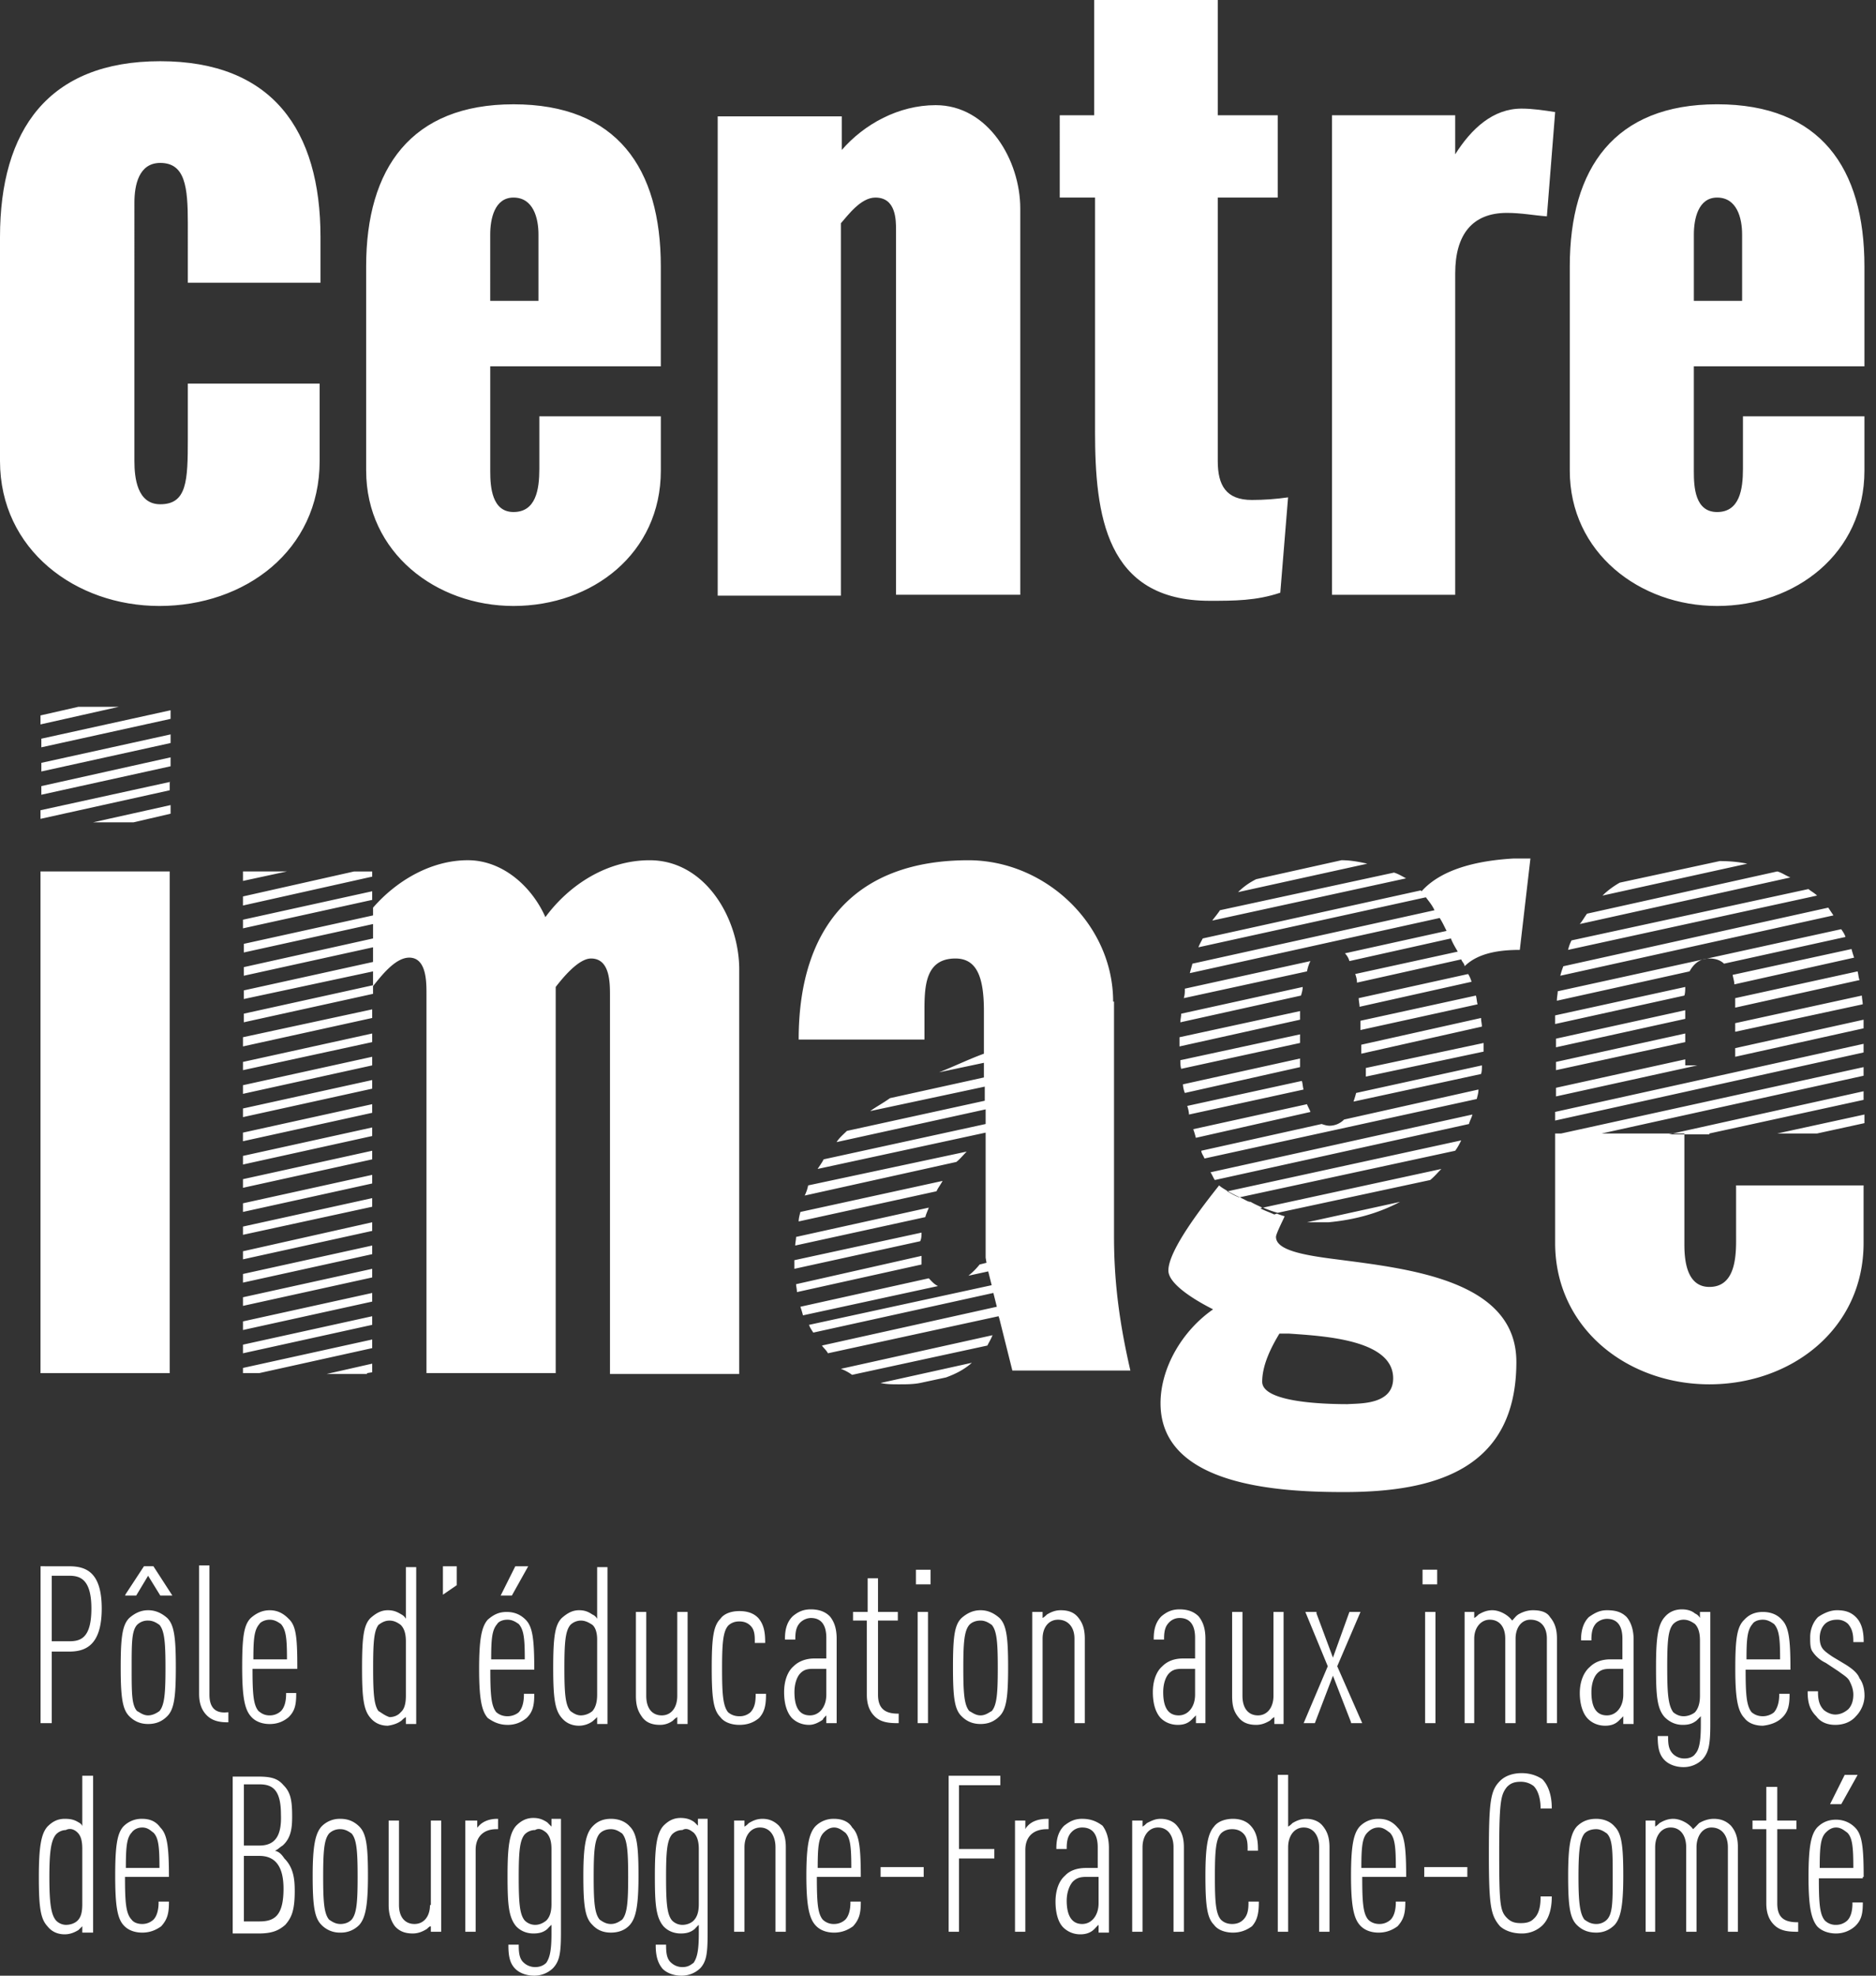
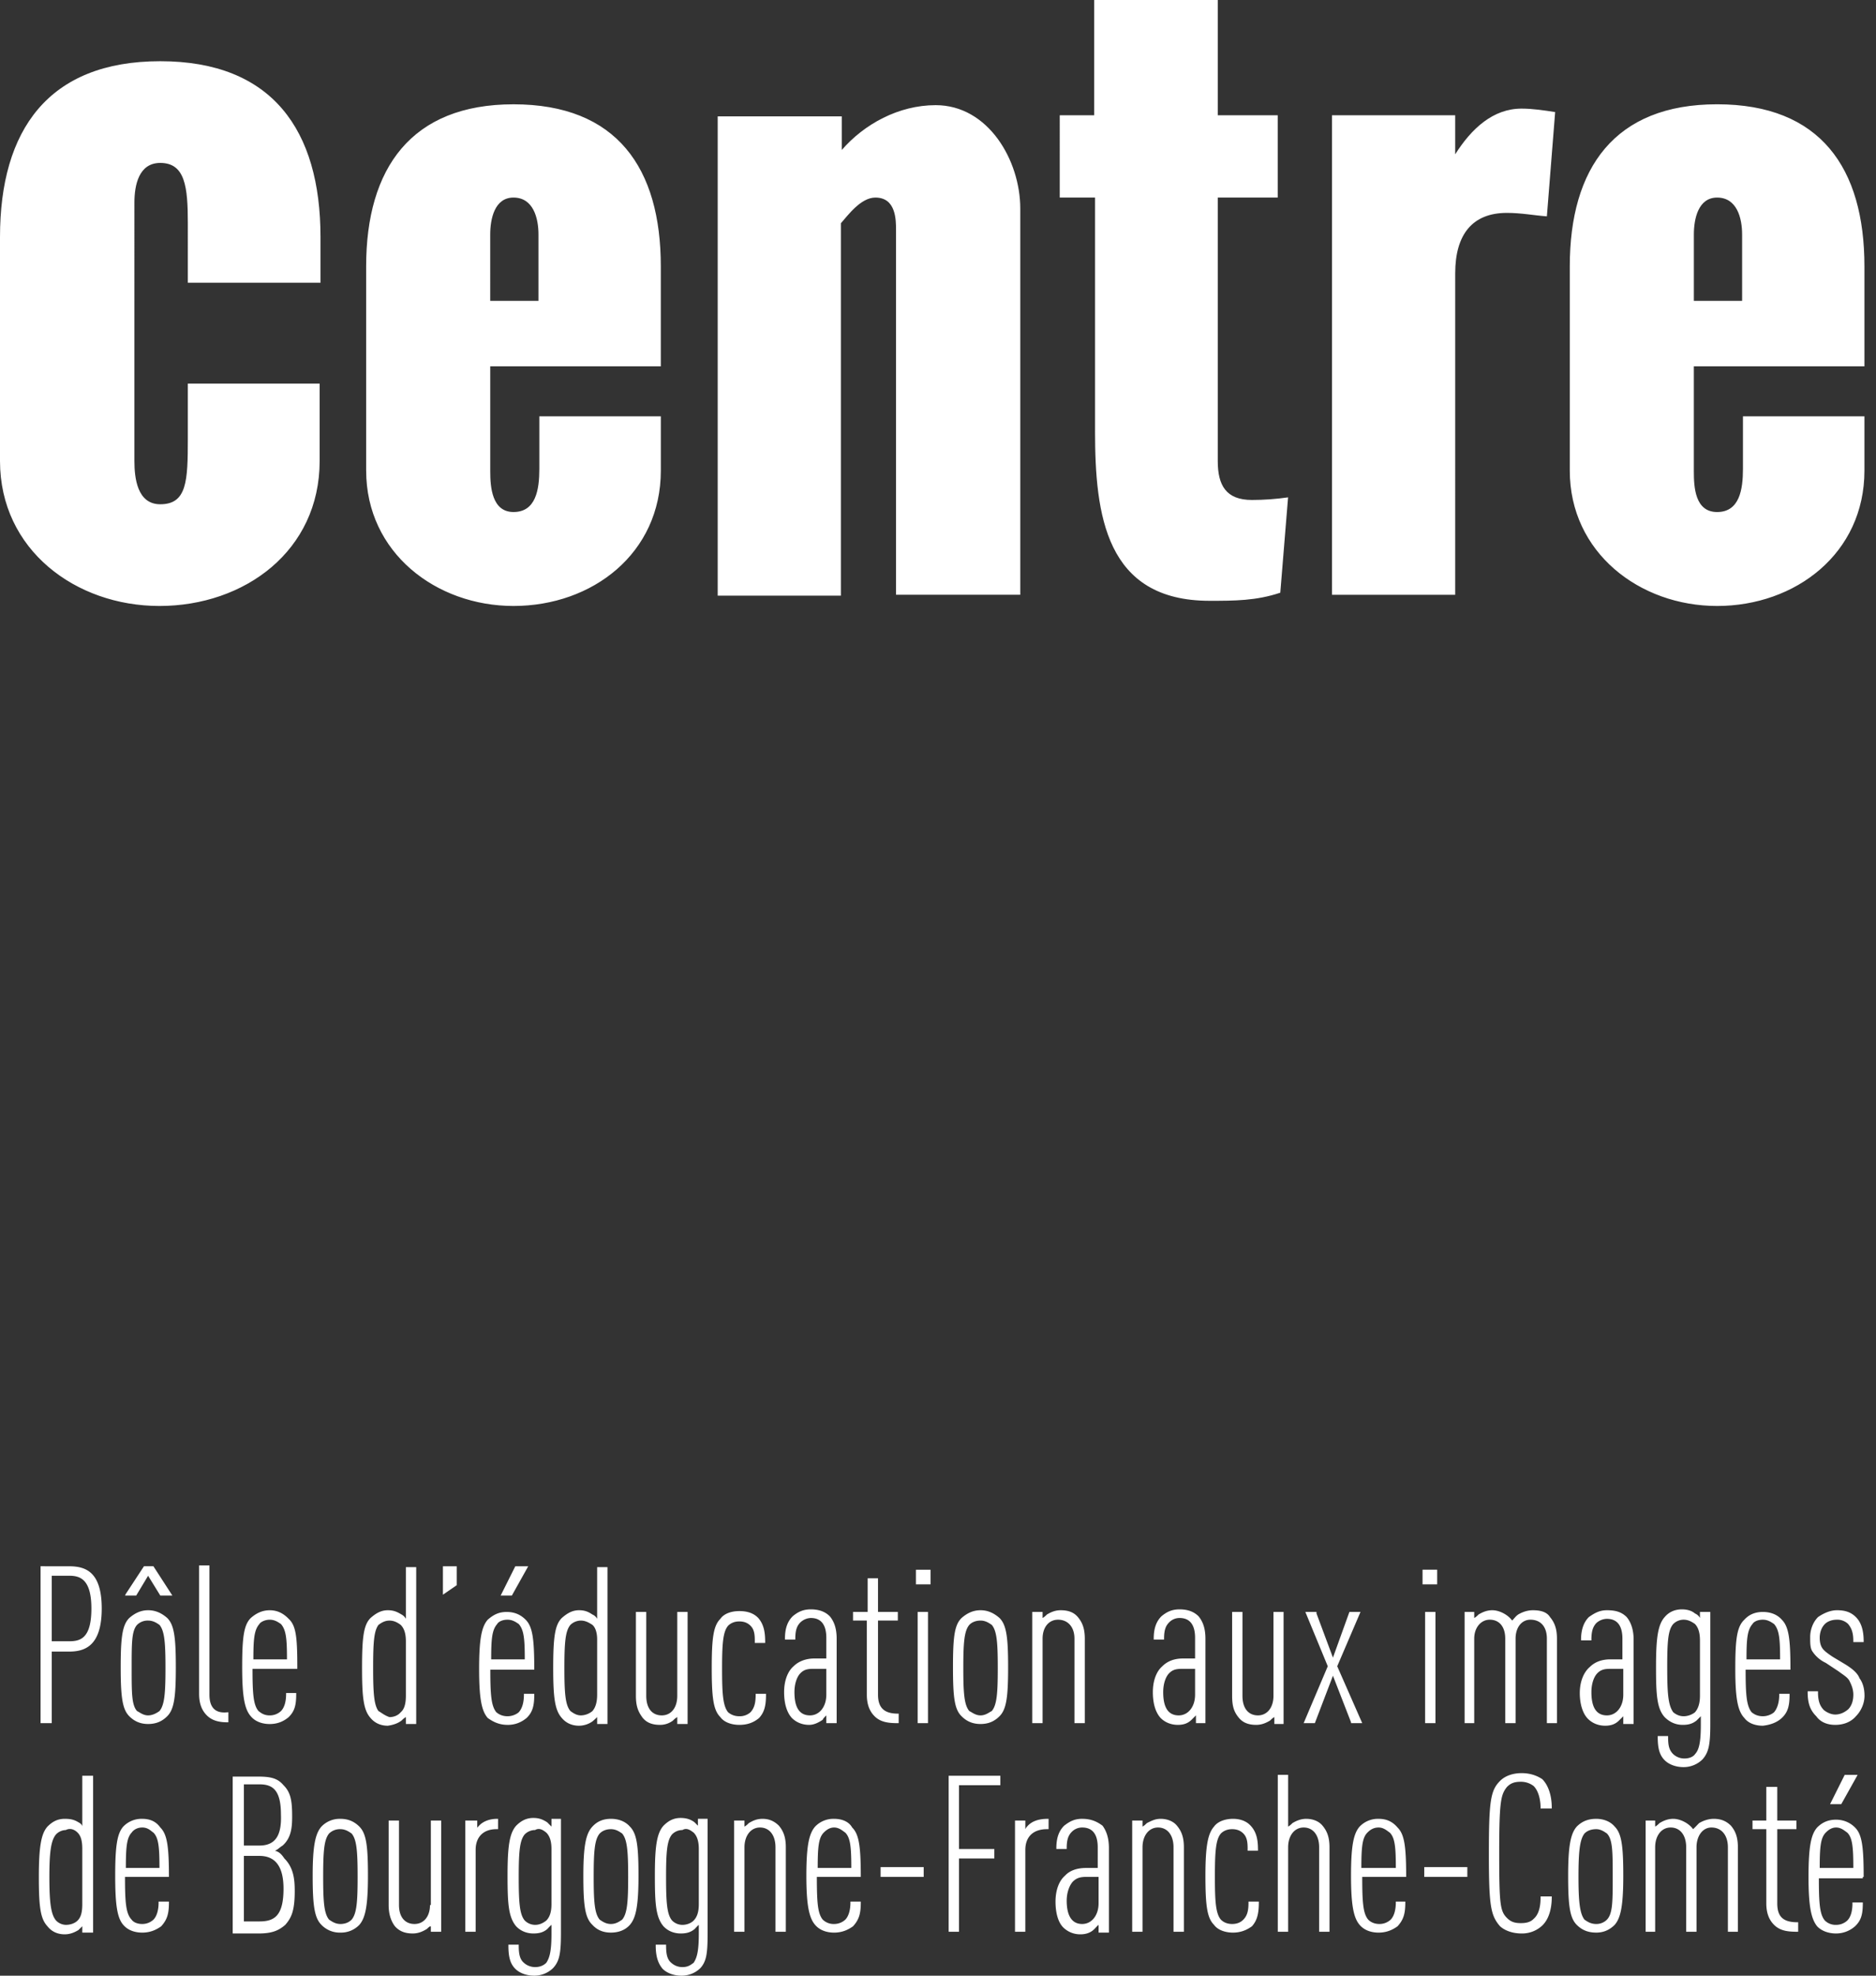
<svg xmlns="http://www.w3.org/2000/svg" width="114" height="120" viewBox="0 0 114 120">
  <rect x="0" y="0" width="114" height="120" fill="#333333" stroke="none" />
  <g>
    <g>
      <g>
-         <path fill="#fff" d="M14.764 76.49V76l7.853-1.761v.524zm0 1.414v-.524l7.853-1.728v.524zm0 1.413v-.523l7.853-1.728v.524zm0-5.706v-.524l7.853-1.728v.524zm0-2.88v-.523l7.853-1.728V69zm0 4.269v-.5l7.853-1.727v.523zm0 5.783v-.523l7.853-1.728v.524zM7.224 42.93L2.46 44v-.546l2.304-.524zm3.142 3.612l-7.854 1.729v-.524L10.366 46zm0 .943l-.053.011v-.011zm-.053.011V48L2.46 49.736v-.523zm4.45 21.821v-.523l7.854-1.728v.524zM10.367 45.13l-7.854 1.728v-.524l7.854-1.728zm-2.252 4.817h-2.46l4.712-1.048v.524zm14.189 33.508h-2.46l2.774-.629v.524l-.314.052zM2.46 52.93h7.853v30.471H2.46zm12.304 30.471v-.314l7.853-1.728v.524L15.758 83.4zm0-1.204v-.524l7.853-1.727v.523zm2.67-29.267l-2.67.576v-.576zm-2.67 19.215v-.524l7.853-1.727v.523zm62.88 1.518a6.243 6.243 0 0 1-.89-.314L87.59 71c-.21.202-.419.464-.68.673zm-62.88-5.811v-.524l7.853-1.728v.524zm52.932-7.016v14.293c0 2.871.366 5.392.994 8.115h-7.172l-.786-3.141-.052-.157-10.367 2.25c-.104-.196-.261-.313-.366-.47l10.628-2.356-.21-.838-10.942 2.408c-.104-.157-.21-.314-.261-.47l11.1-2.409-.21-.838-1.205.262a4.19 4.19 0 0 0 .681-.68l.419-.105-.052-.314v-7.592L49.685 71c.105-.164.262-.374.367-.583l9.843-2.146v-.89l-9.058 1.989c.163-.262.419-.472.628-.681l8.377-1.832V66l-6.963 1.485c.366-.262.785-.485 1.204-.785l5.707-1.257v-.89l-2.723.576c.933-.366 1.78-.785 2.723-1.129v-2.588c0-2.042-.419-3.194-1.728-3.194-1.832 0-1.885 1.676-1.885 3.194v1.728h-7.644c0-6.964 3.56-10.89 10.314-10.89 4.66 0 8.796 3.874 8.796 8.586zm16.963 22.88c0-2.357-4.24-2.566-6.335-2.716h-.576c-.471.778-1.047 1.877-1.047 2.925 0 1.256 3.77 1.361 5.183 1.361.733-.052 2.775.052 2.775-1.57zm7.487-.995c0 6.544-4.974 7.905-10.471 7.905-3.77 0-11.152-.314-11.152-5.392 0-2.147 1.309-4.398 3.194-5.707C72.879 79.107 71 78.06 71 77.17c0-1.257 2.14-3.98 3.083-5.171.157.145.367.25.524.354h-.053c.21.105.446.262.733.367h.053l.314.156c.104.053.21.123.346.123.23.14.491.244.7.349l-.104.052c.314.157.628.262.838.367l.157-.053c.262.105.471.158.471.158 0 .052-.523 1.046-.523 1.256 0 .785 1.57 1.1 3.664 1.361 4.398.576 10.943 1.257 10.943 6.23zm21.152-15.027v.524l-2.88.628H108zM79.423 74.24L85.078 73c-1.257.663-2.67 1.082-4.346 1.239h-1.309zM92 52.145h1l-.645 5.55c-1.152 0-2.513.157-3.355.994 0-.157-.153-.262-.205-.418l-6.335 1.413c0-.21-.052-.367-.105-.524l6.23-1.36c-.156-.263-.313-.525-.418-.8L82 58.375a1.075 1.075 0 0 0-.273-.471l6.178-1.362c-.157-.314-.262-.542-.419-.785l-15.183 3.35c.052-.209.105-.365.157-.575l14.712-3.246c-.172-.367-.419-.628-.523-.786l-13.823 3.037c.053-.157.174-.366.262-.537l13.246-2.918.053.052c1.309-1.466 3.717-1.885 5.613-1.99zM105.497 72h7.748v3.496c0 5.235-4.398 8.586-9.371 8.586-4.974 0-9.372-3.403-9.372-8.586v-6.65h.366l18.377-4.031v.523L97.33 68.846h4.32l-.236.052h.942V75.6c0 .995.157 2.566 1.519 2.566 1.413 0 1.623-1.466 1.623-2.775zm-3.848-3.154l11.596-2.565v.523l-9.371 2.042v.052h-1.519v-.052zm-26.31 3.875c-.261-.105-.523-.262-.732-.367l14.188-3.089c-.105.21-.21.42-.366.629zm-60.575-9.163V63l7.853-1.693v.524zm30.157-4.66v24.556h-7.854V60.469c0-.785 0-2.251-1.151-2.251-.786 0-1.78 1.257-2.147 1.728V83.4h-7.853V60.365c0-.734 0-2.2-1.048-2.2-.868 0-1.727 1.152-2.199 1.729v.47l-7.853 1.728v-.523l7.853-1.728V59l-7.853 1.679v-.524l7.853-1.728v-.89l-7.853 1.728v-.523L22.67 57v-.876l-7.853 1.728v-.524L22.67 55.6v-.471c1.414-1.623 3.508-2.88 5.76-2.88 2.094 0 3.874 1.57 4.712 3.456 1.466-1.99 3.77-3.455 6.335-3.455 3.403 0 5.445 3.56 5.445 6.648zM14.764 65v-.5l7.853-1.727v.523zm0 1.438v-.524l7.853-1.727v.523zm41.152 8.953l-7.644 1.675v-.524L56 74.867c0 .133 0 .367-.084.524zM53.507 84l5.55-1.227c-.471.419-.995.68-1.57.89L55.915 84c-.42.082-.838.082-1.31.082-.366 0-.732 0-1.099-.082zM57 78.113l-8.205 1.78c-.052-.209-.105-.366-.157-.523l7.801-1.728c.157.157.314.358.561.471zm-1-1.309l-7.571 1.676c0-.157-.053-.367-.053-.48L56 76.28v.524zm-4.901 6.336l9.214-2.042c-.104.261-.209.419-.313.628l-8.22 1.78a2.806 2.806 0 0 0-.681-.366zM10.366 43.663l-7.854 1.728v-.524l7.854-1.727zm92.042 18.22l-7.854 1.728v-.524l7.854-1.728zm-.053-1.414l-7.853 1.728v-.524l7.906-1.727c0 .157 0 .366-.053.523zm1.356-2.242l8.173-1.789c.116.157.21.314.262.471l-7.382 1.623c-.21-.21-.524-.314-.89-.314-.057 0-.11.003-.163.009zm-.261.057c-.343.115-.59.375-.78.716l-8.063 1.783c0-.209.052-.418.052-.575zm.26-.057l-.26.057c.081-.028.168-.047.26-.057zm-20.622-5.768l-7.853 1.728c.314-.314.68-.576 1.1-.786l5.183-1.152c.576 0 1.1.105 1.57.21zm2.356.89l-11.78 2.565c.157-.209.336-.418.471-.628L84.711 53c.289.087.524.244.733.349zm17.697 11.361l-8.587 1.885v-.524l7.854-1.727v.366zm-.733-1.414L94.554 65v-.5l7.854-1.727zm10.837.629L94.502 68.06v-.524l18.743-4.136zm-1.832-8.325l-16.597 3.665c.052-.21.105-.367.184-.576l16.099-3.56.314.471zm-5.969 8.063l7.801-1.728v.524l-7.8 1.728zm-90.68-7.277v-.524l7.853-1.728v.524zm95.654-1.99l-15.13 3.298c.052-.21.104-.366.209-.575L109.895 54c.157.134.366.239.523.396zm-1.623-1.1L96 56.124c.177-.21.282-.419.44-.628L108 52.93c.272.07.533.262.795.366zm-3.508 5.917l7.225-1.57c.053.209.105.357.157.523l-7.277 1.623c0-.158-.052-.314-.105-.576zm.89-6.754l-8.796 1.937c.315-.314.681-.576 1.048-.785l6.073-1.31c.628 0 1.152.053 1.675.158zm-.733 8.743v-.576L112.88 59c.052.16.052.37.121.527zm0 1.466v-.523l7.697-1.676c0 .157.052.367.052.531zM79.057 60.47l-7.33 1.623c0-.157.052-.366.052-.523l7.383-1.623c0 .157-.053.366-.105.523zm-6.388 8.639c-.052-.21-.104-.366-.157-.524l6.911-1.518c.053.157.157.314.21.471zm-.994-5.55v-.104V63L79 61.412v.523zm-56.911-9.11l6.754-1.518h1.1v.314L14.763 55zm33.874 19.163l8.639-1.885c-.105.21-.277.419-.367.628l-8.377 1.833c0-.187.053-.367.105-.576zm23.613-5.917c0-.157-.053-.366-.105-.523l6.963-1.519c.053.158.053.348.105.524zm-14.137 2.88L48.9 72.616c.1-.21.157-.366.21-.616l9.633-2.054c-.21.21-.42.471-.629.628zM79.424 59l-7.488 1.626c.064-.209.064-.366.064-.576l7.633-1.675c-.105.21-.157.367-.21.625zM56.23 73.925l-7.906 1.727c0-.156.052-.366.052-.523l8.063-1.78c-.052.157-.157.366-.21.576zm33.455-13.456c.052.157.052.367.105.531l-7.12 1.563V62zM90 61.831c0 .169.052.366.052.523L82.722 64v-.546zm-7 3.56v-.524l7.156-1.518v.524zm6.214-6.23c.105.156.157.314.21.47l-6.807 1.519c0-.15-.052-.367-.052-.524zM72 66.385a1.664 1.664 0 0 1-.116-.524L79 64.292v.523zm7-3.037l-7.22 1.57c-.053-.156-.053-.366-.053-.523L79 62.826v.523zM81.675 68l8.167-1.824c0 .21-.052.366-.105.576l-16.544 3.613c-.052-.157-.193-.315-.193-.471l7.313-1.624c.157.053.315.105.472.105.366 0 .68-.157.89-.375zm-7.854 3.673c-.104-.156-.157-.314-.261-.47l15.916-3.509c-.053.21-.157.367-.21.577zm8.587-5.288l7.644-1.675c0 .21 0 .367-.052.524l-7.75 1.675c.053-.157.105-.314.158-.524z" />
-       </g>
+         </g>
      <g>
        <path fill="#fff" d="M112.098 107.803h.786l-.995 1.78h-.68zm1.1 6.197v.085h-2.67c0 1.519.052 2.2.366 2.566a.925.925 0 0 0 .68.262.997.997 0 0 0 .681-.262c.21-.21.314-.576.314-1.047v-.053h.629v.053c0 .68-.105 1.047-.472 1.396a1.741 1.741 0 0 1-1.151.436c-.472 0-.89-.157-1.152-.436-.367-.454-.524-1.24-.524-3 0-1.852.157-2.585.524-3 .314-.318.68-.475 1.152-.475.425 0 .837.157 1.151.475.42.415.524 1.148.524 3zm-1.623-3c-.314 0-.524.206-.629.31-.314.315-.366.89-.366 2.147h2.042c0-1.257-.053-1.832-.367-2.146-.157-.105-.366-.311-.68-.311zM108 115.604c0 .785.329 1.151 1.219 1.151h.052v.577h-.052c-.576 0-1.047-.053-1.414-.42-.314-.314-.471-.732-.471-1.308V111.1h-.838v-.524h.838v-2.041H108v2.041h1.166v.524H108zm-3.86-5.131c.471 0 .785.157 1.047.419.262.314.42.68.42 1.308v5.132H105V112.2c0-.733-.389-1.2-1-1.2-.54 0-.907.52-.907 1.2v5.132h-.628V112.2c0-.733-.367-1.2-.943-1.2s-.942.52-.942 1.2v5.132H100v-6.755h.58v.367c.105-.052.21-.157.262-.21.261-.157.523-.261.837-.261.42 0 .943.261 1.205.628.116-.101.261-.262.366-.367.262-.157.576-.261.89-.261zm-7.14 0c.439 0 .857.157 1.12.47.418.42.523 1.153.523 2.985 0 1.833-.157 2.566-.524 2.985-.314.314-.68.47-1.119.47-.504 0-.87-.156-1.185-.47-.418-.42-.523-1.152-.523-2.985 0-1.832.157-2.565.523-2.984.315-.314.681-.471 1.185-.471zm0 6.387a.895.895 0 0 0 .648-.262C98 116.232 98 115.5 98 114c0-1.538 0-2.271-.352-2.637-.157-.105-.367-.262-.648-.262-.4 0-.609.157-.713.262-.287.366-.367 1.1-.367 2.637 0 1.499.08 2.232.367 2.598.157.105.366.262.713.262zm-4.535-9.162c.535 0 .942.157 1.256.366.367.367.576.995.576 1.728v.052h-.68v-.052c0-.419-.105-.995-.42-1.31a1.262 1.262 0 0 0-.785-.26c-.412 0-.628.104-.837.314-.367.464-.472.837-.472 3.979 0 3.14.053 3.56.472 3.979.21.21.425.314.837.314.315 0 .588-.053.786-.262.366-.314.419-.89.419-1.309v-.052h.68v.052c0 .524-.105 1.309-.628 1.763a1.79 1.79 0 0 1-1.204.436c-.524 0-.995-.157-1.31-.436-.575-.664-.68-1.24-.68-4.433 0-3.194.105-3.822.68-4.398.315-.314.786-.471 1.31-.471zm-5.917 5.707h2.618V114h-2.618zm-2.774-2.932c.47 0 .837.157 1.151.527.42.415.524 1.148.524 3h-2.67c0 1.551.052 2.232.366 2.598.105.105.314.262.681.262a.994.994 0 0 0 .68-.262c.21-.21.315-.598.315-1.047v-.052h.576v.052c0 .68-.105 1.047-.472 1.449-.314.227-.68.384-1.151.384-.472 0-.89-.157-1.152-.471-.367-.42-.524-1.204-.524-2.985 0-1.832.157-2.565.524-2.984a1.54 1.54 0 0 1 1.152-.471zm0 .527c-.367 0-.576.206-.681.31-.314.315-.367.89-.367 2.147h2.095c0-1.257-.053-1.832-.367-2.146-.157-.105-.366-.311-.68-.311zm-4.398-.527c.419 0 .785.157.994.419.262.314.42.68.42 1.308v5.132h-.629V112.2c0-.733-.366-1.2-.942-1.2s-.943.52-.943 1.2v5.132h-.628v-9.53h.628v3.142c.105-.052.21-.157.262-.21.262-.157.524-.261.838-.261zm-4.45 0c.47 0 .837.157 1.074.419.391.419.444.942.444 1.465v.053h-.629v-.053c0-.357 0-.732-.261-.994-.157-.157-.367-.262-.68-.262-.367 0-.577.157-.682.262-.314.366-.366 1.1-.366 2.637 0 1.499.052 2.232.366 2.598.105.105.315.262.681.262.314 0 .524-.105.68-.262.262-.262.315-.598.315-1.047v-.052h.628v.052c0 .68-.105 1.1-.419 1.449-.314.227-.68.384-1.152.384-.47 0-.925-.157-1.151-.471-.42-.42-.524-1.152-.524-2.985 0-1.832.157-2.565.524-2.984.226-.314.68-.471 1.151-.471zm-4.398 0c.418 0 .785.157.994.419.262.314.42.68.42 1.308v5.132h-.63V112.2c0-.733-.366-1.2-.942-1.2-.575 0-.942.52-.942 1.2v5.132H68.8v-6.755h.628v.367c.105-.052.21-.157.262-.21.31-.157.523-.261.838-.261zm-4.765 0c.524 0 .89.157 1.237.419.23.314.386.733.386 1.36v5.132h-.628v-.471c-.105.087-.21.21-.262.261-.21.21-.496.314-.838.314a1.46 1.46 0 0 1-1.047-.419c-.314-.314-.47-.89-.47-1.57s.209-1.257.575-1.57c.284-.315.733-.472 1.284-.472h.706V112.2c0-.785-.315-1.2-.943-1.2a.882.882 0 0 0-.628.258c-.21.21-.314.471-.314.995v.052h-.629v-.052c0-.628.158-1.047.472-1.361.336-.262.628-.42 1.1-.42zM66 114c-.394 0-.603.085-.813.294-.187.21-.366.629-.366 1.152 0 .681.179 1.414.942 1.414.576 0 .995-.524.995-1.256V114zm-3.588-3.056c.262-.314.681-.471 1.257-.471h.052v.628h-.104c-.838 0-1.31.471-1.31 1.256v4.975h-.628v-6.755h.629v.524c.052-.101.052-.101.104-.157zm-4.764 6.388v-9.477h3.141v.576h-2.513v3.874h2.147v.576h-2.147v4.45zm-4.136-3.927h2.618V114h-2.618zm-2.827-2.932c.47 0 .89.157 1.1.527.418.415.523 1.148.523 3h-2.67c0 1.551.052 2.232.362 2.598a.94.94 0 0 0 .685.262.995.995 0 0 0 .68-.262c.21-.21.314-.598.314-1.047v-.052h.629v.052c0 .68-.105 1.047-.472 1.449-.314.227-.68.384-1.151.384-.472 0-.89-.157-1.152-.471-.367-.42-.533-1.204-.533-2.985 0-1.832.166-2.565.533-2.984a1.54 1.54 0 0 1 1.152-.471zm0 .527c-.315 0-.524.206-.629.31-.314.315-.366.89-.366 2.147h2.042c0-1.257-.053-1.832-.367-2.146-.157-.105-.365-.311-.68-.311zm-4.346-.527c.419 0 .733.157.995.419.262.314.419.68.419 1.308v5.132h-.629V112.2c0-.733-.366-1.2-.942-1.2s-.942.52-.942 1.2v5.132h-.629v-6.755h.629v.367c.104-.052.209-.157.261-.21.262-.157.499-.261.838-.261zm-3.927.419v-.42H43v6.912c0 1.256-.064 1.727-.43 2.146-.315.314-.734.47-1.152.47-.472 0-.89-.156-1.152-.417-.266-.314-.42-.733-.42-1.414v-.052h.63v.052c0 .471.052.831.313 1.047a.997.997 0 0 0 .68.262c.367 0 .531-.157.682-.262.209-.314.314-.733.314-1.78v-.523c-.105.087-.21.21-.262.261-.262.21-.524.262-.838.262-.419 0-.785-.157-1.047-.436-.471-.559-.523-1.396-.523-3.072 0-1.728.104-2.565.523-3.036.314-.315.628-.472 1.047-.472.367 0 .635.105.838.262l.21.21zm-.261.419c-.21-.158-.42-.311-.681-.158a.883.883 0 0 0-.628.262c-.314.367-.367 1.1-.367 2.585 0 1.551.053 2.284.367 2.65a.883.883 0 0 0 .628.263c.262 0 .53-.105.68-.262.21-.21.315-.524.315-.995v-3.35c0-.472-.105-.786-.314-.995zm-5.027-.838c.472 0 .876.157 1.152.47.42.42.524 1.153.524 2.985 0 1.833-.157 2.566-.524 2.985-.276.314-.68.47-1.152.47-.47 0-.837-.156-1.124-.47-.446-.42-.551-1.152-.551-2.985 0-1.832.157-2.565.551-2.984.287-.314.653-.471 1.124-.471zm0 6.387c.315 0 .524-.157.681-.262.314-.366.367-1.099.367-2.598 0-1.538-.053-2.271-.367-2.637-.157-.105-.366-.262-.68-.262-.367 0-.577.157-.681.262-.314.366-.367 1.1-.367 2.637 0 1.499.053 2.232.367 2.598.157.105.366.262.68.262zm-3.612-6.387h.576v6.91c0 1.257-.088 1.728-.471 2.147-.315.314-.733.47-1.152.47-.465 0-.89-.156-1.152-.417-.313-.314-.419-.733-.419-1.414v-.052h.628v.052c0 .471.053.831.314 1.047.164.157.42.262.681.262.367 0 .576-.157.68-.262.21-.314.315-.733.315-1.78v-.523c-.105.087-.21.21-.262.261-.25.21-.524.262-.838.262-.412 0-.785-.157-1.047-.436-.471-.559-.523-1.396-.523-3.072 0-1.728.104-2.565.523-3.036.314-.315.635-.472 1.047-.472.367 0 .588.105.838.262l.262.262zm-.314.838c-.198-.158-.42-.311-.68-.158a.896.896 0 0 0-.63.262c-.313.367-.366 1.1-.366 2.585 0 1.551.053 2.284.367 2.65a.896.896 0 0 0 .628.263c.262 0 .483-.105.68-.262.21-.21.315-.524.315-.995v-3.35c0-.472-.105-.786-.314-.995zm-4.136-.367c.261-.314.68-.471 1.151-.471h.053v.628h-.105c-.785 0-1.257.471-1.257 1.256v4.975h-.628v-6.755H29v.524c0-.101 0-.101.062-.157zm-2.88 4.764v-5.13h.628v6.754h-.628V117c-.105 0-.182.122-.262.174-.262.158-.523.262-.837.262-.42 0-.786-.104-1.083-.436-.226-.297-.383-.716-.383-1.292v-5.13h.628v5.13c0 .733.366 1.152.942 1.152s.943-.471.943-1.152zm-5.497-5.235c.47 0 .837.157 1.151.47.42.42.524 1.153.524 2.985 0 1.833-.157 2.566-.524 2.985a1.54 1.54 0 0 1-1.151.47 1.54 1.54 0 0 1-1.152-.47c-.42-.42-.533-1.152-.533-2.985 0-1.832.166-2.565.533-2.984a1.54 1.54 0 0 1 1.152-.471zm0 6.387c.366 0 .576-.157.68-.262.314-.366.367-1.099.367-2.598 0-1.538-.053-2.271-.367-2.637-.157-.105-.365-.262-.68-.262a.94.94 0 0 0-.685.262c-.31.366-.362 1.1-.362 2.637 0 1.499.052 2.232.362 2.598.161.105.37.262.685.262zm-3.98-4.45c.21.052.367.157.576.47.576.577.629 1.31.629 1.99 0 1.205-.21 1.624-.576 2.043-.419.366-.838.523-1.623.523h-1.57v-9.529h1.517c.786 0 1.205.093 1.571.524.419.419.524.89.524 1.884 0 .685-.053 1.31-.576 1.78-.177.105-.314.262-.471.315zm-1.884.314v3.98h.942c.89 0 1.466-.315 1.466-1.99 0-1.31-.471-1.99-1.466-1.99zm.942-.628c.943 0 1.361-.576 1.309-1.885 0-1.519-.524-1.833-1.309-1.833h-.942v3.718zm-7.12-1.623c.47 0 .837.157 1.1.527.418.415.523 1.148.523 3h-2.67c0 1.551.052 2.232.404 2.598.067.105.276.262.643.262a.995.995 0 0 0 .68-.262c.21-.21.315-.598.315-1.047v-.052h.628v.052c0 .68-.105 1.047-.471 1.449-.315.227-.681.384-1.152.384-.472 0-.89-.157-1.152-.471-.367-.42-.491-1.204-.491-2.985 0-1.832.124-2.565.49-2.984a1.54 1.54 0 0 1 1.153-.471zm0 .527c-.367 0-.576.206-.643.31-.3.315-.352.89-.352 2.147H9.69c0-1.257-.052-1.832-.367-2.146-.157-.105-.323-.311-.68-.311zM5 107.855h.658v9.529H5V117c-.075.07-.18.174-.232.227-.261.157-.523.261-.837.261-.42 0-.786-.156-1.047-.488-.42-.454-.524-1.135-.524-3 0-1.904.157-2.637.524-3.056.314-.314.628-.471 1.047-.471.366 0 .576.052.837.21.105.051.232.156.232.26zm-.284 3.456c-.157-.158-.419-.311-.716-.158a.86.86 0 0 0-.593.262c-.314.367-.407 1.1-.407 2.585 0 1.551.093 2.284.407 2.65a.86.86 0 0 0 .593.263c.297 0 .559-.105.716-.262.21-.21.284-.524.284-.995v-3.35c0-.472-.075-.786-.284-.995zm106.806-6.545c-.47 0-.89-.157-1.152-.524-.37-.366-.523-.785-.523-1.466v-.052h.628v.052c0 .524.105.838.367 1.1.158.124.418.262.68.262.314 0 .576-.138.786-.315.21-.209.314-.523.314-.89 0-.314-.105-.576-.21-.785-.104-.262-.412-.419-.68-.628l-.786-.52a1.97 1.97 0 0 1-.837-.737c-.109-.21-.109-.471-.109-.837 0-.426.161-.89.475-1.205.314-.221.733-.418 1.152-.418.471 0 .838.104 1.152.418.314.315.471.779.471 1.467v.052h-.628v-.052c0-.524-.105-.786-.314-1.048a.938.938 0 0 0-.681-.262c-.314 0-.576.105-.733.262-.21.21-.314.524-.314.838 0 .262.052.471.157.628.105.157.314.314.628.524l.786.471c.418.262.733.524.849.837.198.262.302.629.302 1.062 0 .457-.209.928-.523 1.242-.314.367-.779.524-1.257.524zm-3.246-.419c-.276.262-.68.42-1.152.471-.47 0-.89-.157-1.124-.47-.394-.42-.551-1.153-.551-2.985 0-1.833.105-2.566.551-2.985.287-.314.653-.47 1.124-.47.472 0 .876.156 1.152.47.42.42.524 1.152.524 2.985v.052h-2.723c0 1.519.053 2.2.367 2.585.104.085.314.242.68.242.262 0 .524-.104.681-.242.195-.229.314-.595.314-1.066v-.053h.628v.053c0 .68-.104 1.066-.47 1.413zm-1.152-5.969c-.366 0-.576.158-.628.262-.314.36-.366.89-.366 2.147h2.042c0-1.257-.053-1.787-.367-2.147-.157-.104-.366-.262-.68-.262zm-4.869 6.388c-.419 0-.785-.157-1.1-.472-.47-.523-.523-1.36-.523-3.036 0-1.728.105-2.566.524-3.037.262-.314.628-.471 1.047-.471.366 0 .628.105.797.25.145.064.25.169.302.274v-.367h.629v6.806c0 1.287-.105 1.728-.472 2.147a1.625 1.625 0 0 1-1.151.472c-.472 0-.89-.158-1.152-.42-.314-.314-.42-.732-.42-1.413v-.053h.63v.053c0 .501.052.785.313 1.047a.994.994 0 0 0 .681.262c.367 0 .576-.157.64-.262.25-.262.355-.733.355-1.78v-.524l-.262.262c-.262.21-.524.262-.838.262zm-.942-3.508c0 1.57.052 2.304.366 2.742.105.085.321.242.629.242.261 0 .523-.104.692-.242.198-.229.302-.543.302-1v-3.365c0-.471-.104-.785-.302-.995-.221-.157-.43-.262-.692-.262a.896.896 0 0 0-.629.262c-.314.36-.366 1.048-.366 2.618zm-3.665-3.455c.524 0 .89.104 1.204.418.262.315.419.779.419 1.362v5.13h-.628v-.47l-.262.26c-.21.21-.471.315-.838.315-.419 0-.785-.157-1.047-.419-.314-.314-.496-.89-.496-1.57 0-.681.234-1.257.6-1.571.315-.314.734-.471 1.257-.471h.733V99.53c0-.785-.314-1.204-.942-1.204a.979.979 0 0 0-.648.262c-.19.21-.294.471-.294.995v.052h-.629v-.052c0-.583.157-1.047.471-1.362.315-.221.629-.418 1.1-.418zm.21 3.56c-.367 0-.577.052-.786.262-.21.209-.366.628-.366 1.151 0 .681.157 1.414.942 1.414.576 0 .995-.523.995-1.256v-1.571zm-4.713-3.56c.472 0 .855.104 1.047.418.262.315.42.68.42 1.31v5.13H94v-5.13c0-.734-.383-1.153-1-1.153-.535 0-.902.472-.902 1.152v5.131h-.628v-5.13c0-.734-.367-1.153-.942-1.153-.528 0-.943.472-.943 1.152v5.131H89v-6.754h.585v.367c.105-.053.21-.157.262-.21.262-.157.523-.261.838-.261.418 0 .942.261 1.204.628.111-.105.21-.262.366-.367.262-.157.576-.261.89-.261zm-5.916 6.858h-.628v-6.754h.628zm.105-8.43h-.89v-.89h.89zm-4.555 8.43h-.68v-.052L81 101.782l-1.1 2.88h-.681l1.466-3.456-1.362-3.299H80V98l1 2.682 1-2.775h.674l-1.414 3.299zm-4.779.052h-.561v-.419c-.105.053-.21.158-.262.21-.262.157-.524.262-.838.262-.419 0-.785-.105-1.047-.419-.292-.347-.419-.68-.419-1.347v-5.093h.628V103c0 .771.367 1.19.943 1.19.556 0 .942-.471.942-1.19v-5.093H78zm-4.75-.052h-.576v-.471l-.262.262c-.21.21-.47.314-.837.314-.42 0-.786-.157-1.047-.419-.315-.347-.472-.89-.472-1.57 0-.681.21-1.257.576-1.571.314-.314.733-.472 1.257-.472h.733v-1.256c0-.786-.314-1.204-.943-1.204a.88.88 0 0 0-.628.262c-.21.21-.314.464-.314.994v.053h-.628v-.053c0-.628.157-1.047.47-1.361.315-.262.63-.419 1.1-.419.524 0 .89.157 1.152.419.262.314.42.733.42 1.361zm-1.414-3.298c-.366 0-.575.052-.785.262-.21.209-.366.628-.366 1.151 0 .681.157 1.414.942 1.414.576 0 .995-.523.995-1.256v-1.571zm-6.544-1.833c0-.733-.419-1.152-.995-1.152-.576 0-.942.472-.942 1.152v5.131h-.628v-6.754h.628v.367c.104-.053.21-.157.262-.21.261-.157.523-.261.837-.261.42 0 .786.104 1.047.418.262.315.42.68.42 1.31v5.13h-.63zm-5.707-1.727c.471 0 .838.197 1.152.47.419.42.524 1.153.524 2.985 0 1.832-.105 2.565-.524 2.984-.314.315-.68.471-1.152.471-.471 0-.838-.156-1.152-.47-.433-.42-.523-1.153-.523-2.985 0-1.832.09-2.566.523-2.984.314-.274.68-.471 1.152-.471zm0 6.387c.314 0 .524-.19.68-.262.315-.366.367-1.1.367-2.617 0-1.519-.052-2.252-.366-2.619-.157-.104-.367-.261-.68-.261-.367 0-.586.157-.682.261-.314.367-.366 1.1-.366 2.619 0 1.518.052 2.25.366 2.617.158.072.367.262.681.262zm-3.822-6.283h.628v6.754h-.628zm-.105-2.565h.89v.89h-.89zm-1.099 9.32c-.559 0-1.047-.053-1.414-.42-.314-.314-.47-.733-.47-1.308V98.43h-.839v-.524h.89v-2.042h.629v2.042h1.204v.524h-1.204v4.503c0 .785.366 1.151 1.204 1.151h.052v.576zm-4.559-.21c-.31.21-.572.314-.834.314-.419 0-.785-.157-1.047-.419-.314-.347-.471-.89-.471-1.57 0-.681.21-1.257.576-1.571.314-.314.776-.472 1.256-.472h.733v-1.256c0-.786-.314-1.204-.942-1.204a.976.976 0 0 0-.628.262c-.21.21-.314.464-.314.994v.053H47.7v-.053c0-.628.157-1.047.471-1.361.315-.262.629-.419 1.1-.419.524 0 .89.157 1.152.419.262.314.419.733.419 1.361v5.131h-.629v-.471c-.104.104-.213.21-.213.262zm-.572-3.09c-.366 0-.576.053-.785.263-.21.209-.367.628-.367 1.151 0 .681.157 1.414.943 1.414.576 0 .994-.523.994-1.256v-1.571zm-3.298 2.985c-.315.262-.681.419-1.205.419-.47 0-.925-.157-1.151-.472-.42-.418-.524-1.15-.524-2.983 0-1.833.105-2.566.524-2.985.226-.326.68-.471 1.151-.471.524 0 .89.145 1.152.419.367.418.42.942.42 1.466v.052h-.63v-.052c0-.367 0-.74-.26-.995-.158-.157-.367-.262-.682-.262-.366 0-.575.157-.68.262-.314.366-.367 1.1-.367 2.618 0 1.518.053 2.251.367 2.637.105.085.314.242.68.242a.978.978 0 0 0 .681-.242c.262-.281.314-.648.314-1.066v-.053h.628v.053c0 .68-.104 1.066-.418 1.413zm-5.236.157c-.21.157-.471.262-.785.262-.42 0-.786-.105-1.047-.419-.262-.347-.42-.68-.42-1.347v-5.093h.629V103c0 .771.366 1.19.942 1.19s.943-.471.943-1.19v-5.093h.628v6.806h-.628v-.419c-.105.053-.21.158-.262.21zm-4.607-.21a3.586 3.586 0 0 1-.287.263 1.438 1.438 0 0 1-.813.261c-.419 0-.785-.157-1.047-.47-.419-.472-.523-1.205-.523-3.037 0-1.885.104-2.619.523-3.037.314-.274.628-.471 1.047-.471.367 0 .576.104.813.261.13.053.234.157.287.262v-3.141h.628v9.528h-.628zm0-4.711c0-.42-.105-.733-.287-.89-.237-.157-.446-.262-.708-.262a.93.93 0 0 0-.628.261c-.314.367-.367 1.1-.367 2.619 0 1.518.053 2.25.367 2.617.104.072.336.262.628.262.262 0 .523-.105.708-.262.182-.21.287-.523.287-.994zm-5.445 5.183c-.472 0-.842-.157-1.204-.419-.367-.419-.524-1.152-.524-2.984 0-1.833.157-2.566.524-2.985.362-.314.68-.47 1.151-.47.472 0 .838.156 1.152.47.419.42.524 1.152.524 2.985v.052h-2.67c0 1.519.052 2.2.366 2.585.105.085.314.242.68.242.262 0 .524-.104.681-.242.21-.229.314-.595.314-1.066v-.053h.629v.053c0 .68-.105 1.066-.465 1.413-.32.262-.687.42-1.158.42zm0-6.388c-.367 0-.576.158-.629.262-.314.36-.366.89-.366 2.147h2.042c0-1.257-.053-1.787-.367-2.147-.157-.104-.366-.262-.68-.262zm.261-1.465h-.68l.89-1.78h.785zm-4.188-1.78h.838v1.151l-.838.576zm-2.513 9.37c-.21.158-.471.263-.838.315-.419 0-.785-.157-1.047-.47-.419-.472-.517-1.205-.517-3.037 0-1.885.098-2.619.517-3.037.314-.274.628-.471 1.047-.471.367 0 .576.104.838.261.105.053.21.157.262.262v-3.141h.628v9.528h-.628v-.419c-.105.053-.21.158-.262.21zM23 103.929c.145.072.355.262.669.366.262 0 .523-.104.68-.294.21-.177.315-.49.315-1v-3.313c0-.47-.105-.785-.314-.995-.21-.156-.42-.261-.681-.261-.314 0-.524.157-.669.261-.274.367-.326 1.048-.326 2.619 0 1.518.053 2.25.326 2.617zm-6.609-6.125c.472 0 .838.197 1.152.523.457.42.524 1.152.524 2.985v.052h-2.723c0 1.518.053 2.199.367 2.565.105.072.289.262.68.262a.994.994 0 0 0 .681-.262c.21-.21.314-.576.314-1.047v-.052H18v.052c0 .68-.09 1.047-.457 1.413-.314.263-.68.42-1.152.42-.47 0-.89-.157-1.151-.472-.367-.419-.524-1.152-.524-2.984s.105-2.566.524-2.984c.314-.274.68-.471 1.151-.471zm0 .575c-.314 0-.576.158-.628.262-.314.36-.366.89-.366 2.147h2.042c0-1.257-.053-1.787-.367-2.147-.157-.104-.366-.262-.68-.262zm-3.664 4.556c0 .785.366 1.151 1.099 1.066h.052v.609h-.052c-.524 0-.942-.105-1.257-.42-.314-.313-.47-.732-.47-1.308v-7.8h.628zM9 97.803c.48 0 .847.197 1.161.47.419.42.524 1.153.524 2.985 0 1.832-.105 2.565-.524 2.984-.314.315-.68.471-1.161.471-.462 0-.828-.156-1.143-.47-.418-.42-.523-1.153-.523-2.985 0-1.832.105-2.566.523-2.984.315-.274.681-.471 1.143-.471zm0 6.387c.323 0 .585-.19.69-.262.31-.366.366-1.1.366-2.617 0-1.519-.056-2.252-.366-2.619-.157-.104-.367-.261-.69-.261a.915.915 0 0 0-.671.261C8 99.06 8 99.792 8 101.311c0 1.518 0 2.25.329 2.617.157.072.366.262.671.262zm-.724-7.277h-.68l.052-.105 1.1-1.676h.575l1.152 1.78h-.733L9 95.709zm-4.084-1.78c.995 0 1.99.313 1.99 2.565 0 2.302-1.047 2.617-1.99 2.617H3.145v4.346h-.68v-9.529zm-1.047 4.555h1.047c.681 0 1.362-.158 1.362-1.99 0-1.833-.733-1.99-1.362-1.99H3.145z" />
      </g>
      <g>
        <path fill="#fff" d="M102.932 14.24c0-.942.262-2.24 1.414-2.24 1.204 0 1.518 1.246 1.518 2.24v4.032h-2.932zM88.429 36.126h-7.487V7h7.487v2.372c.995-1.57 2.304-2.775 4.032-2.775.68 0 1.361.105 2.042.21L94 13.141c-.754-.053-1.54-.21-2.43-.21-2.094 0-3.14 1.309-3.14 3.665zm-21.885-9.947V12h-2.146V7h2.094V0H74v7h3.644v5H74v16c0 1.477.503 2.367 2.073 2.367.733 0 1.466-.053 2.2-.158L77.8 36c-1.466.492-2.801.492-4.293.492-6.335 0-6.964-5.236-6.964-10.314zm-22.931 10V7.068h7.539V9.11c1.361-1.57 3.455-2.723 5.707-2.723C60.052 6.387 62 9.738 62 12.67v23.455h-7.55V14c0-.65 0-2-1.256-2-.89 0-1.676 1.089-2.095 1.56v22.618zM22.25 28.586V16.178c0-5.969 2.749-9.843 8.953-9.843 6.283 0 8.953 3.874 8.953 9.843v6.073H29.791v6.388c0 .942.104 2.46 1.413 2.46 1.361 0 1.57-1.36 1.57-2.618v-3.193h7.383v3.298c0 5.027-4.157 8.22-8.953 8.22-4.712 0-8.953-3.246-8.953-8.22zm7.54-10.314h2.932v-4.031c0-.995-.315-2.241-1.519-2.241-1.152 0-1.413 1.298-1.413 2.24zm65.602 10.314c0 4.974 4.24 8.22 8.953 8.22 4.764 0 8.952-3.193 8.952-8.22v-3.298h-7.382v3.193c0 1.257-.21 2.619-1.57 2.619-1.346 0-1.414-1.519-1.414-2.461V22.25h10.366v-6.073c0-5.969-2.67-9.843-8.952-9.843-6.23 0-8.953 3.874-8.953 9.843v12.408M0 28V14.398c0-6.492 2.932-10.68 9.738-10.68 6.806 0 9.738 4.188 9.738 10.68v2.775h-8.062V13.56c0-2.199-.157-3.664-1.676-3.664-1.309 0-1.57 1.36-1.57 2.408V28c0 1 .157 2.628 1.57 2.628 1.623 0 1.676-1.413 1.676-3.979V23.3h8.01V28c0 5.456-4.555 8.806-9.738 8.806C4.607 36.806 0 33.403 0 28" />
      </g>
    </g>
  </g>
</svg>